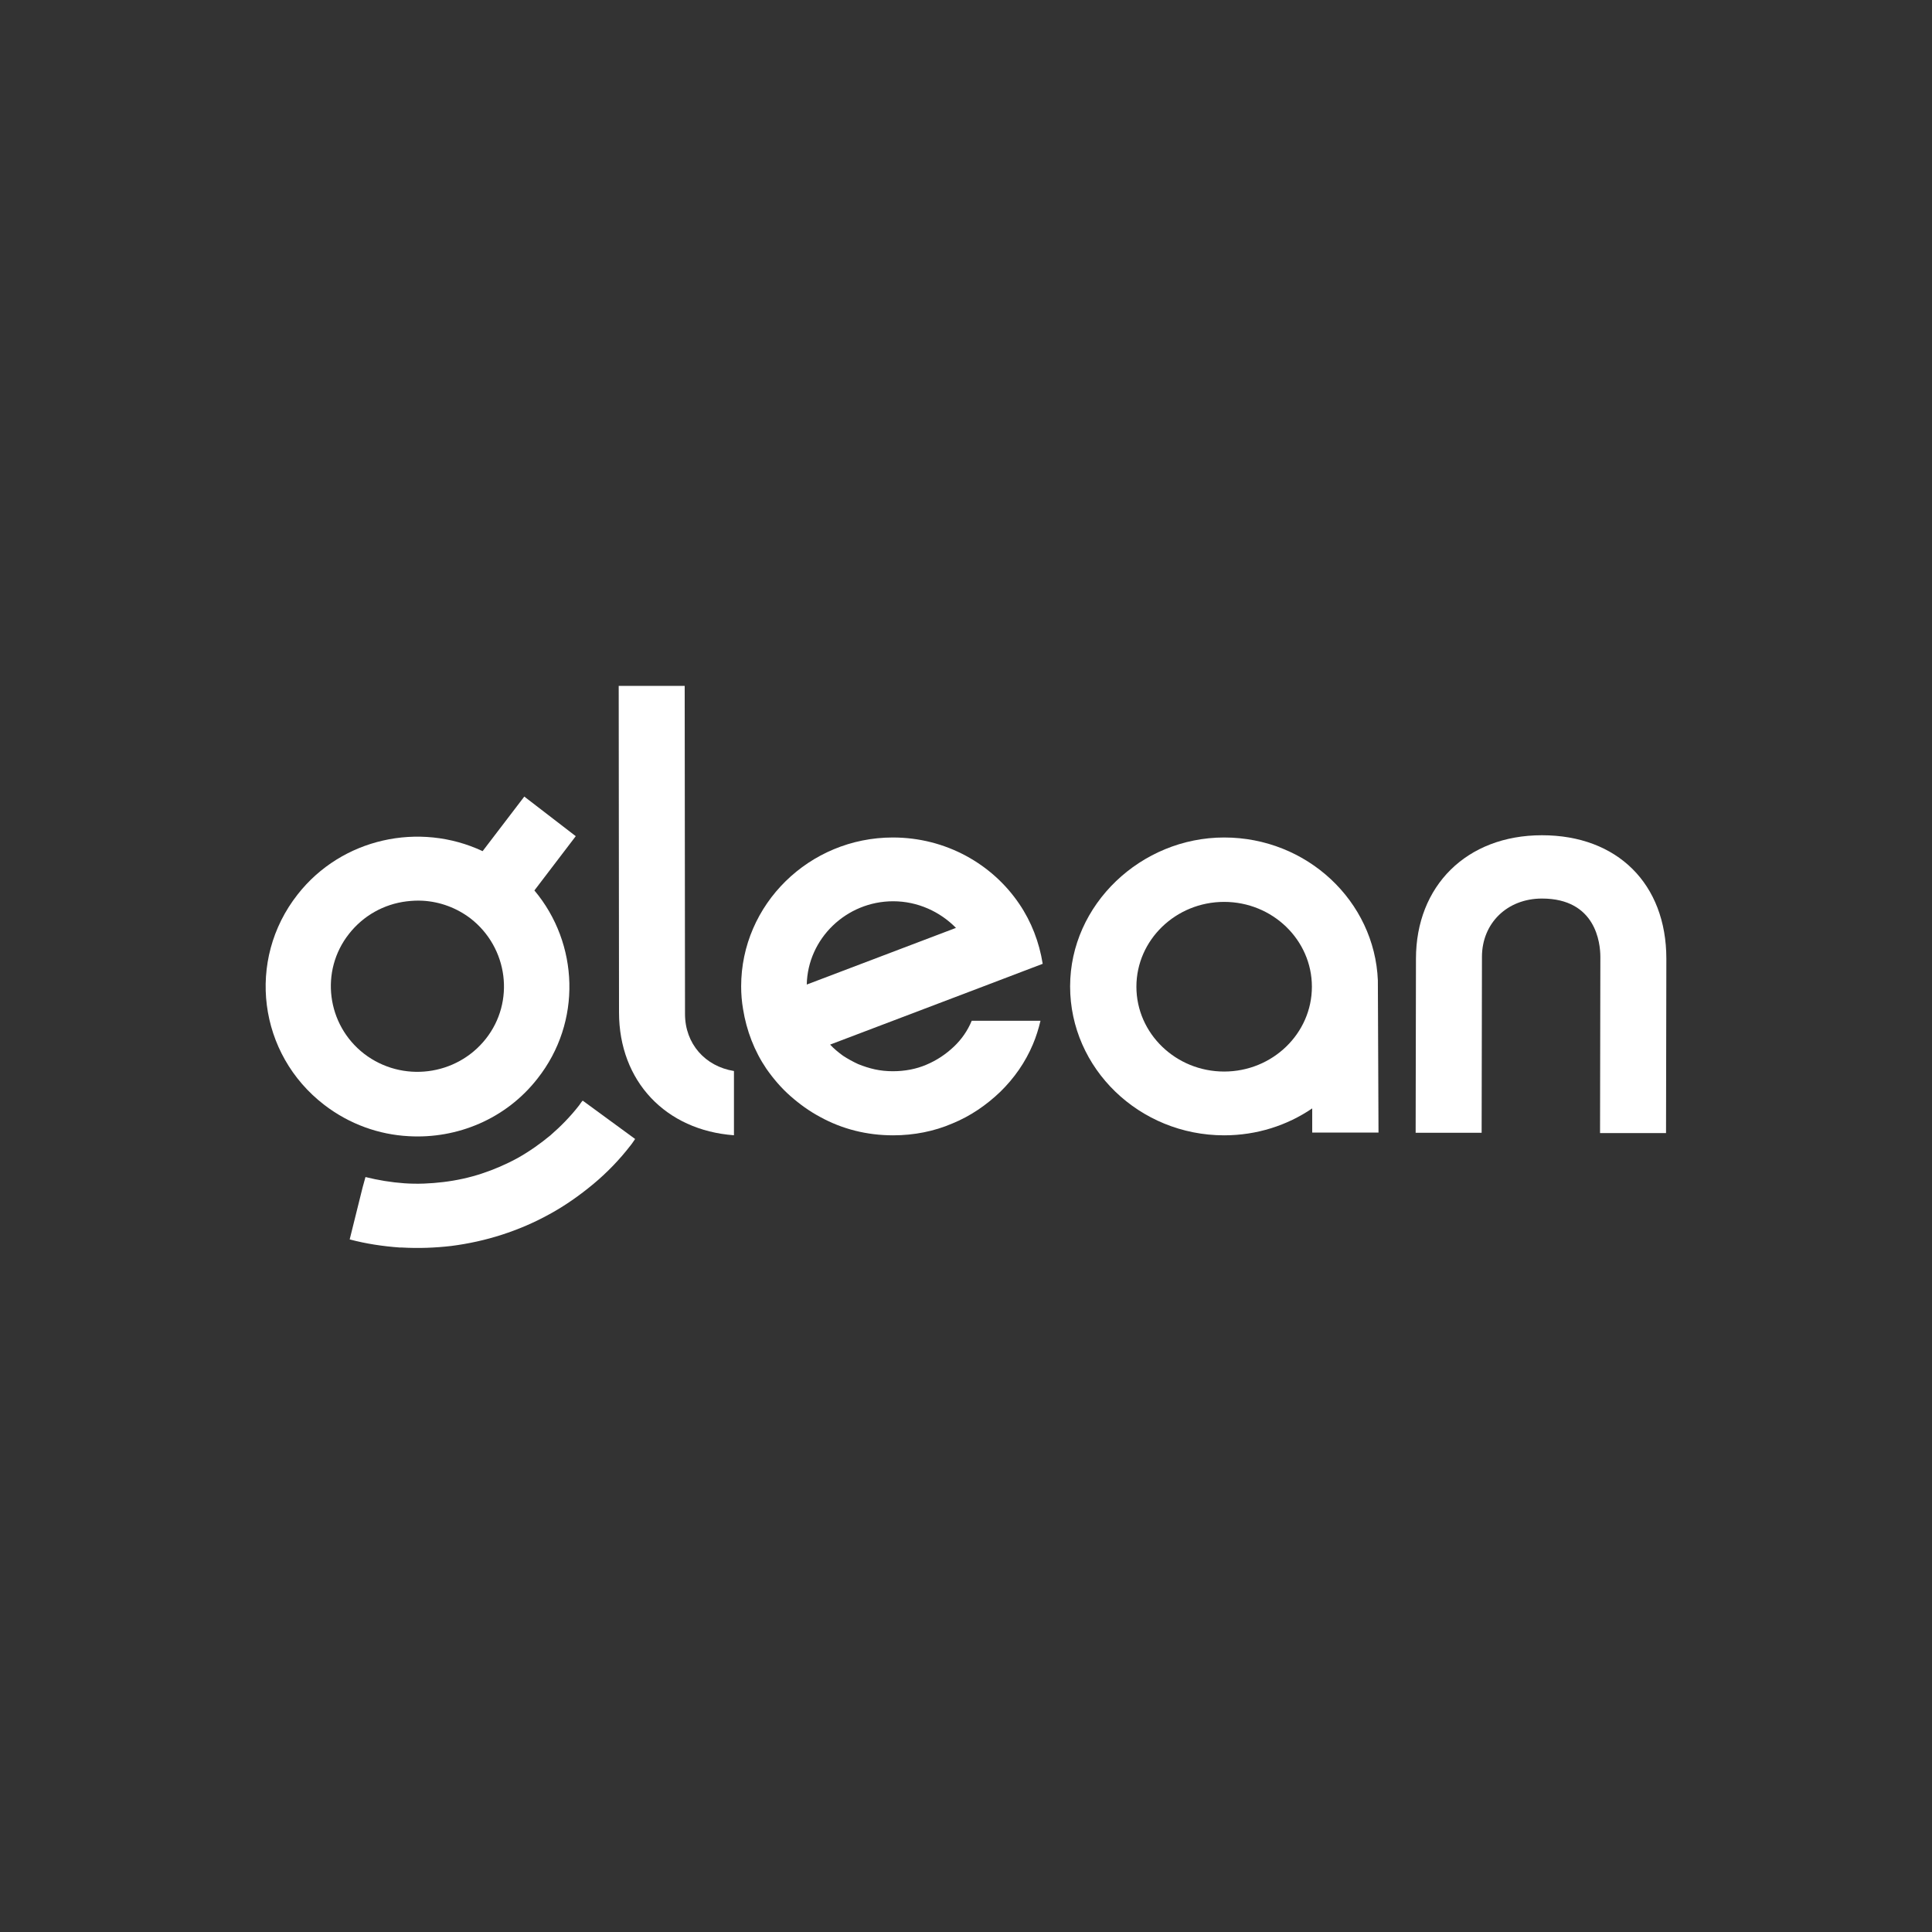
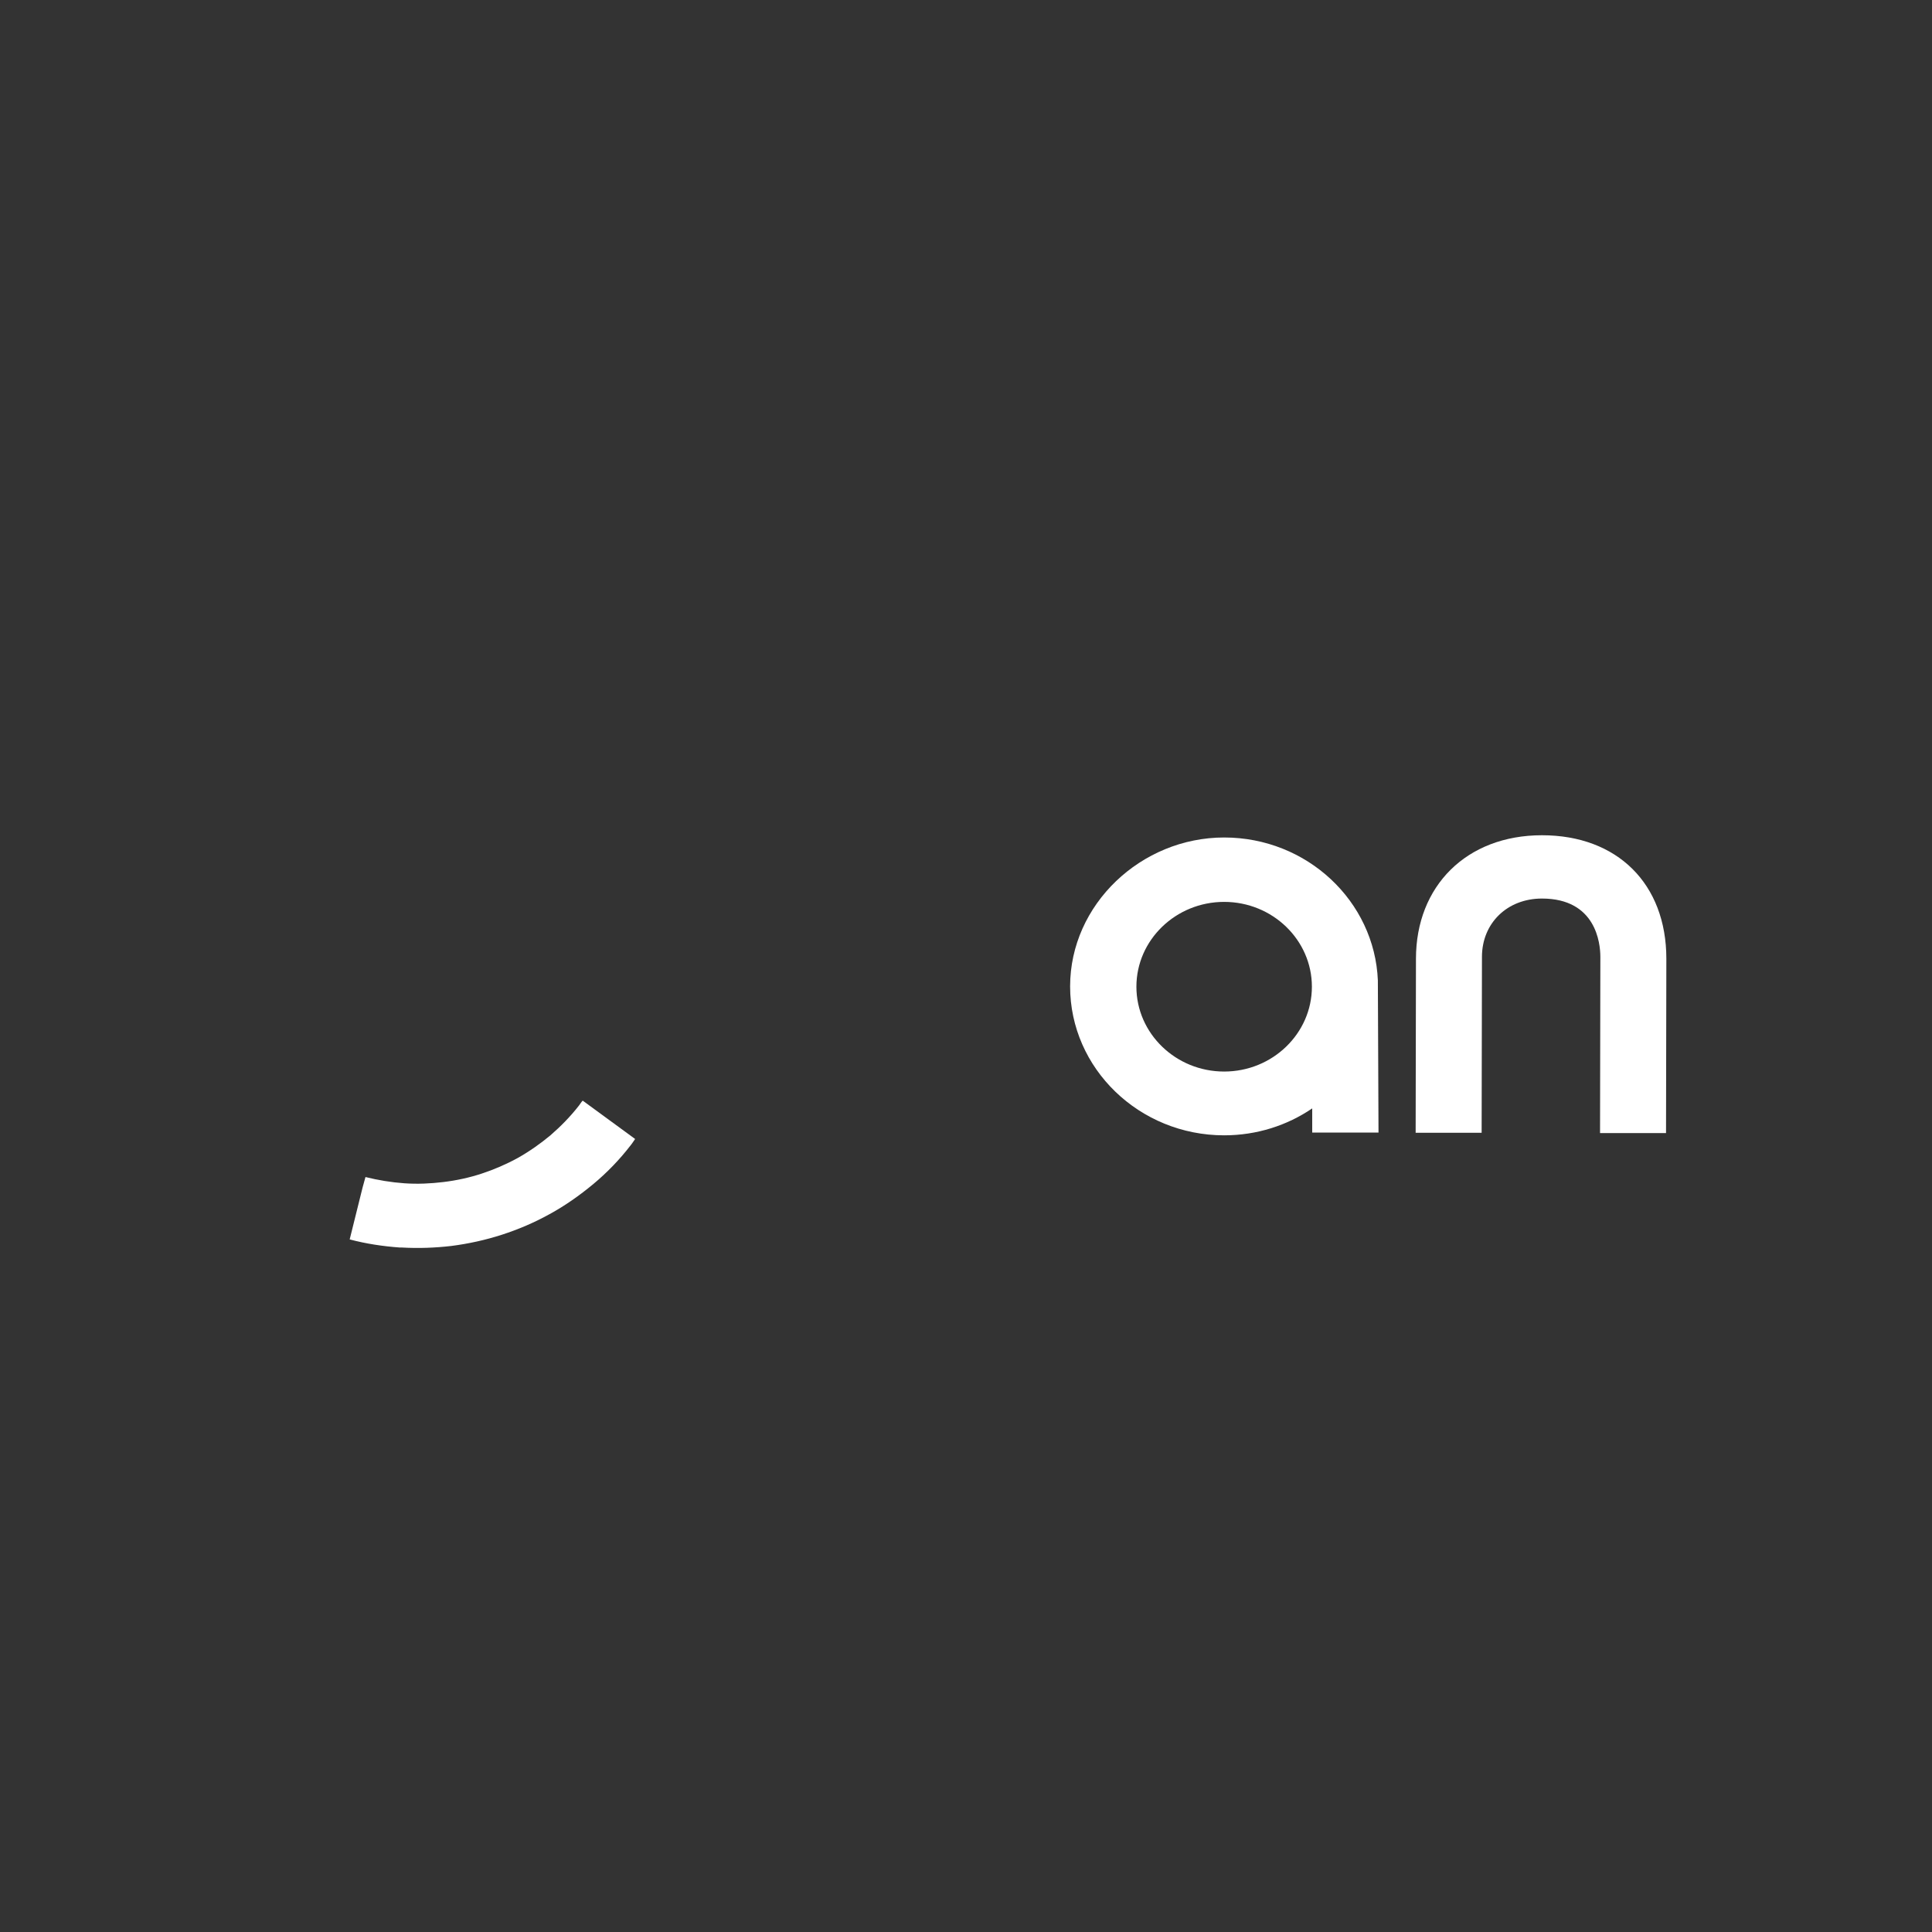
<svg xmlns="http://www.w3.org/2000/svg" width="400" height="400" viewBox="0 0 400 400" fill="none">
  <rect x="0" y="0" width="400" height="400" fill="#333333" stroke="none" />
  <path d="M331.272 234.59H344.934L345 198.497C345 183.001 334.867 172.929 319.243 172.929C303.618 172.929 293.16 183.453 293.16 198.497L293.095 234.526H306.757L306.823 198.11C306.823 191.136 312.051 186.035 319.243 186.035C330.422 186.035 331.337 195.268 331.337 198.11L331.272 234.591V234.59Z" fill="white" />
-   <path d="M119.205 173.122L108.55 164.922L99.921 176.221C86.847 170.087 70.766 173.509 61.613 185.197C50.957 198.755 53.442 218.255 67.169 228.779C72.4 232.782 78.479 234.913 84.624 235.236C94.625 235.818 104.758 231.685 111.295 223.291C120.513 211.604 119.858 195.334 110.642 184.356L119.205 173.122ZM100.574 215.09C94.495 222.773 83.252 224.194 75.406 218.19C67.627 212.186 66.188 201.015 72.268 193.332C75.21 189.587 79.459 187.198 84.166 186.617C85.278 186.487 86.389 186.424 87.501 186.487C91.096 186.681 94.561 187.973 97.437 190.167C105.216 196.236 106.655 207.406 100.574 215.09Z" fill="white" />
  <path d="M119.858 228.909C118.093 231.168 116.132 233.17 113.975 235.043C111.884 236.785 109.595 238.399 107.177 239.756C104.824 241.047 102.274 242.144 99.724 242.984C97.174 243.824 94.494 244.404 91.814 244.727C89.134 245.05 86.454 245.179 83.708 244.985C80.962 244.792 78.282 244.34 75.667 243.695L75.079 245.825L72.398 256.608C75.797 257.512 79.262 258.029 82.793 258.286H83.25C86.649 258.48 90.114 258.351 93.449 257.962C96.978 257.51 100.509 256.737 103.908 255.638C107.307 254.54 110.642 253.12 113.779 251.376C116.982 249.633 119.99 247.502 122.8 245.178C125.677 242.788 128.292 240.077 130.58 237.106C130.907 236.718 131.169 236.266 131.495 235.815L120.643 227.873C120.316 228.196 120.12 228.583 119.858 228.906V228.909Z" fill="white" />
  <path d="M285.274 203.007C284.61 186.597 270.62 173.393 253.447 173.393C236.275 173.393 221.555 187.238 221.555 204.225C221.555 221.213 235.876 235.057 253.447 235.057C260.21 235.057 266.509 233.006 271.68 229.481V234.48H285.405L285.272 203.136V203.007H285.274ZM253.447 221.852C243.435 221.852 235.28 213.968 235.28 204.289C235.28 194.61 243.435 186.726 253.447 186.726C263.459 186.726 271.614 194.61 271.614 204.289C271.614 213.968 263.459 221.852 253.447 221.852Z" fill="white" />
-   <path d="M197.464 216.724C195.831 218.262 193.937 219.544 191.783 220.442C189.693 221.339 187.341 221.787 184.861 221.787C183.554 221.787 182.313 221.659 181.138 221.403C179.963 221.147 178.787 220.761 177.677 220.313C176.566 219.8 175.521 219.223 174.542 218.583C173.563 217.878 172.649 217.109 171.864 216.275L202.753 204.545L215.88 199.546C215.161 195.058 213.528 190.828 211.047 187.174C205.431 178.842 195.764 173.393 184.859 173.393C167.553 173.393 153.447 187.238 153.447 204.225C153.447 205.828 153.579 207.366 153.839 208.904C154.557 213.391 156.191 217.622 158.671 221.274C160.108 223.325 161.74 225.249 163.635 226.915C165.529 228.582 167.553 230.056 169.839 231.274C172.059 232.493 174.475 233.454 177.023 234.095C179.569 234.736 182.181 235.057 184.924 235.057C189.234 235.057 193.413 234.224 197.137 232.621C200.925 231.082 204.255 228.775 207.128 226.019C210.002 223.199 212.287 219.93 213.854 216.211C214.508 214.672 215.029 213.006 215.421 211.339H201.185C200.336 213.39 199.094 215.185 197.463 216.724H197.464ZM184.925 186.597C190.019 186.597 194.656 188.777 197.921 192.11L167.032 203.84C167.227 194.353 175.195 186.597 184.925 186.597Z" fill="white" />
-   <path d="M141.824 209.925L141.758 142H128.096L128.161 209.603C128.161 223.872 137.837 234.009 151.957 235.043V221.742C146.007 220.774 141.824 216.125 141.824 209.926V209.925Z" fill="white" />
</svg>